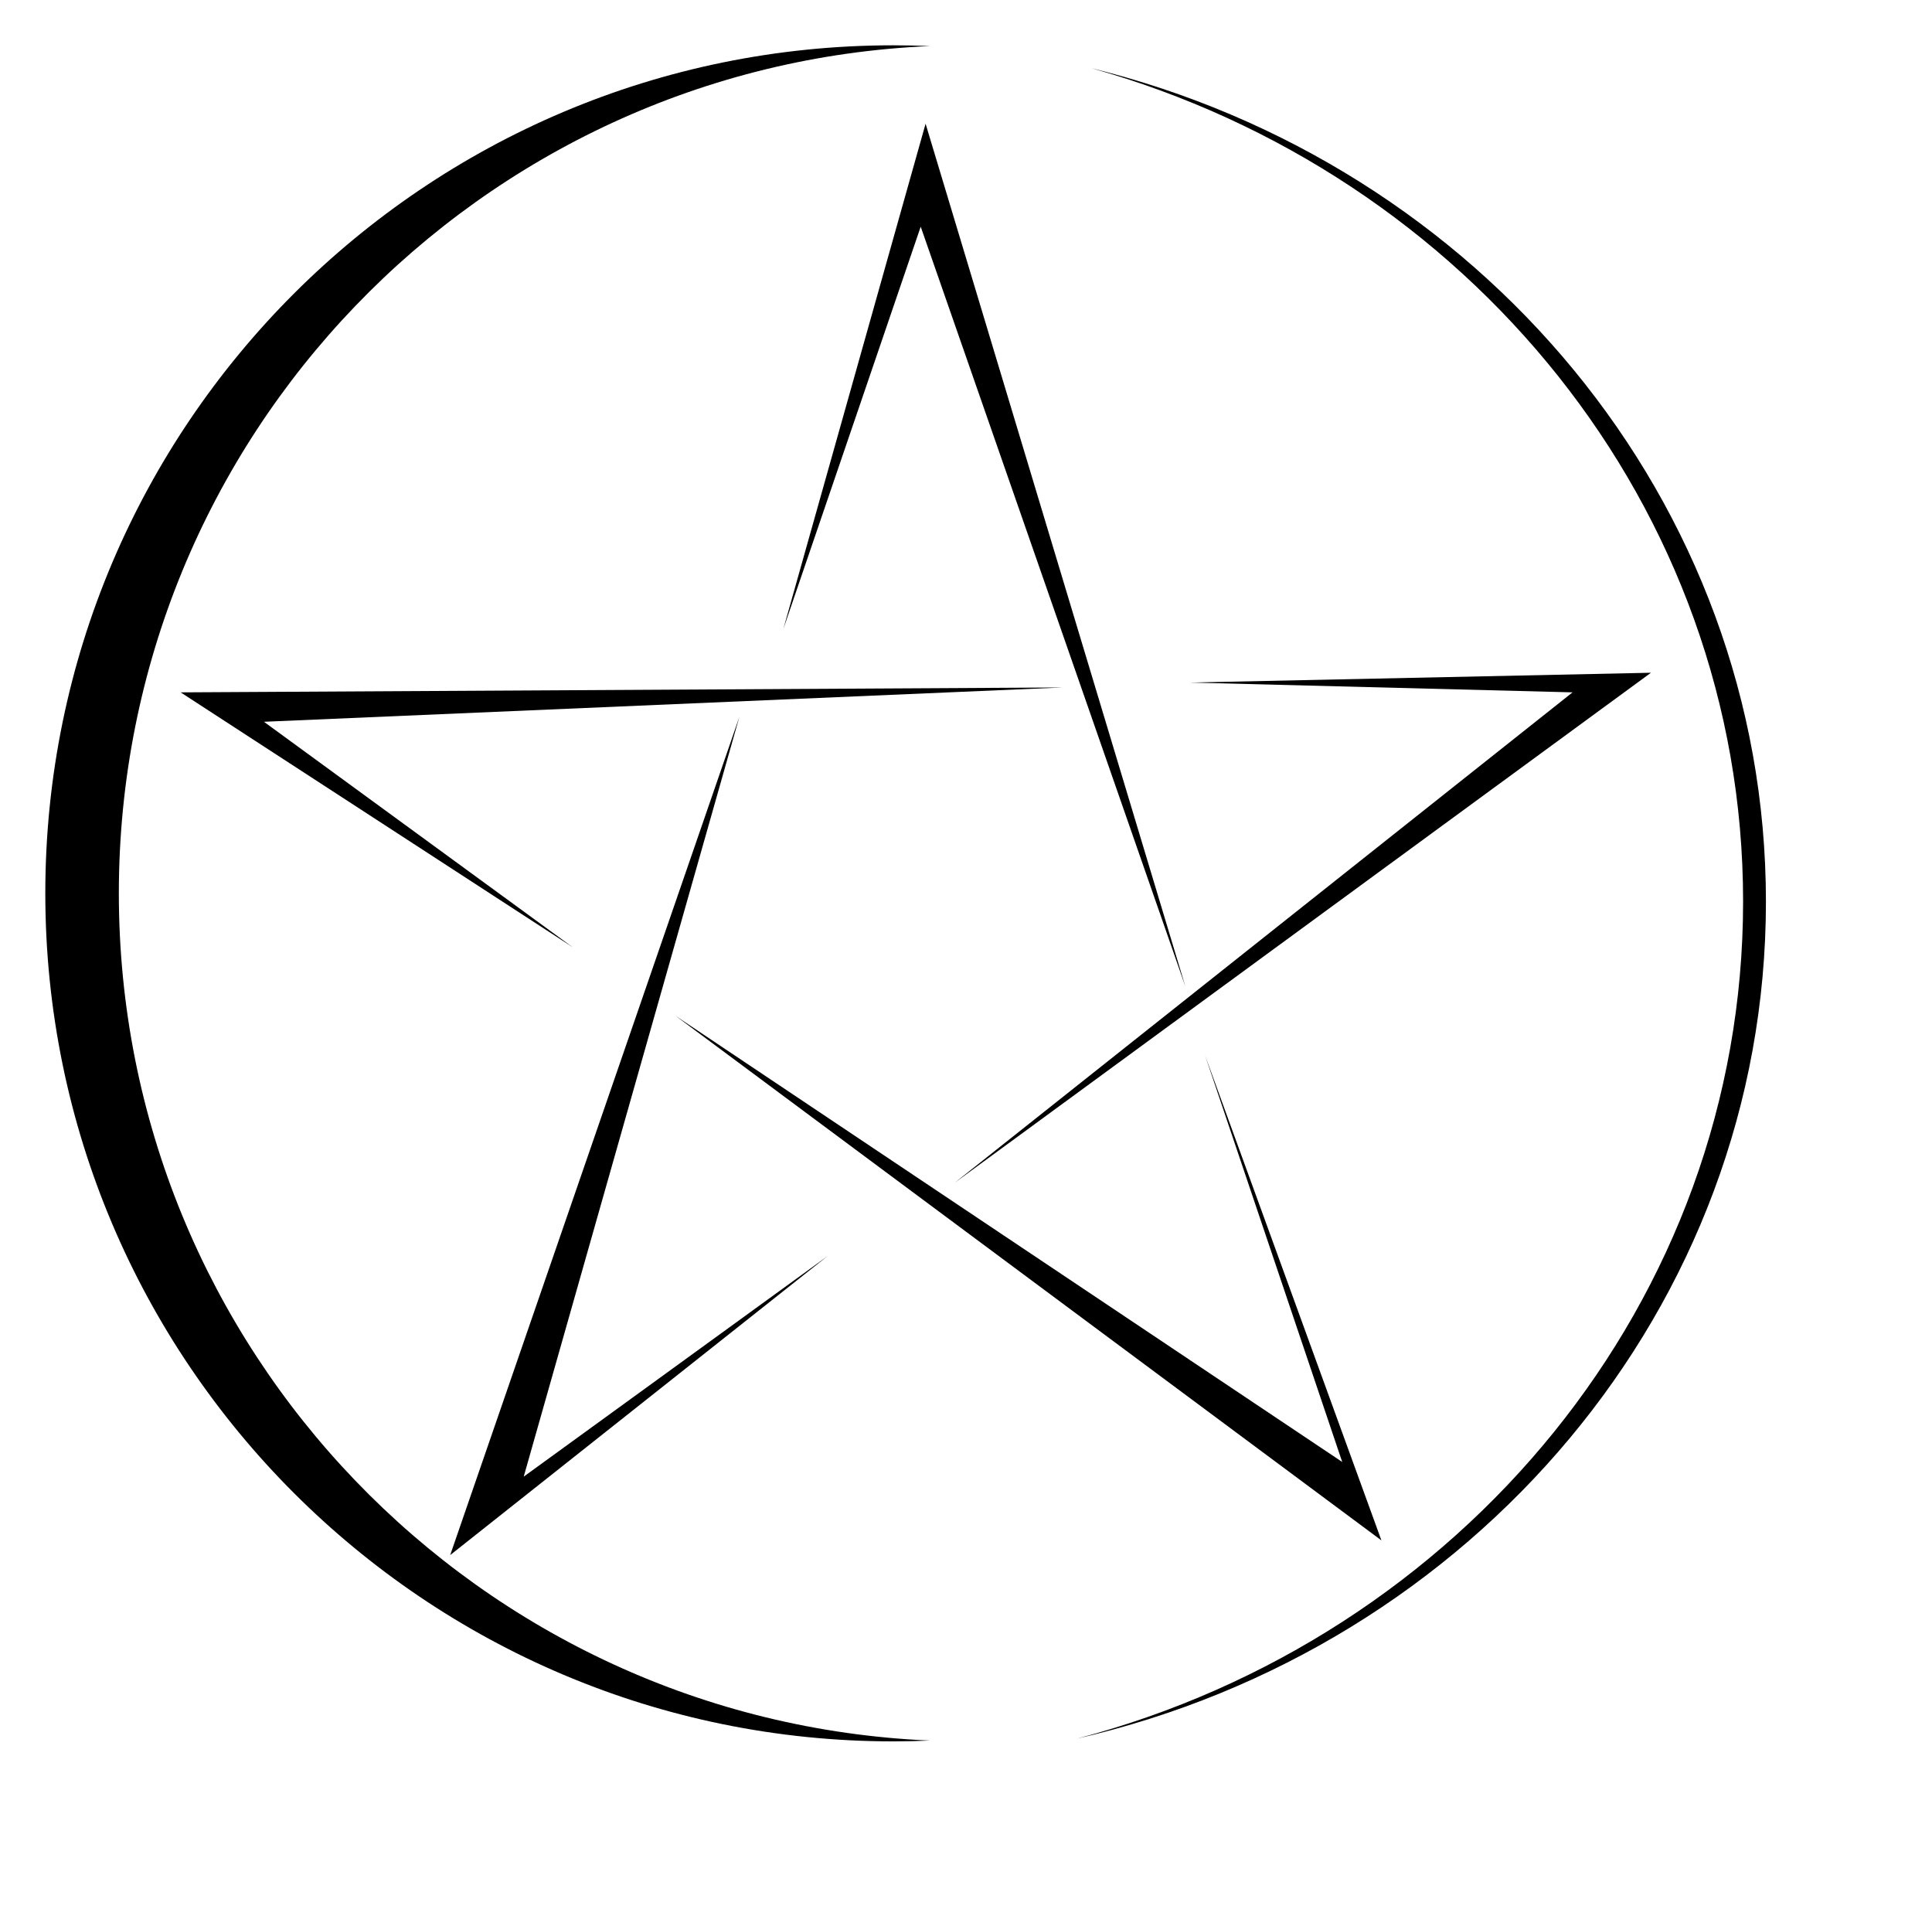
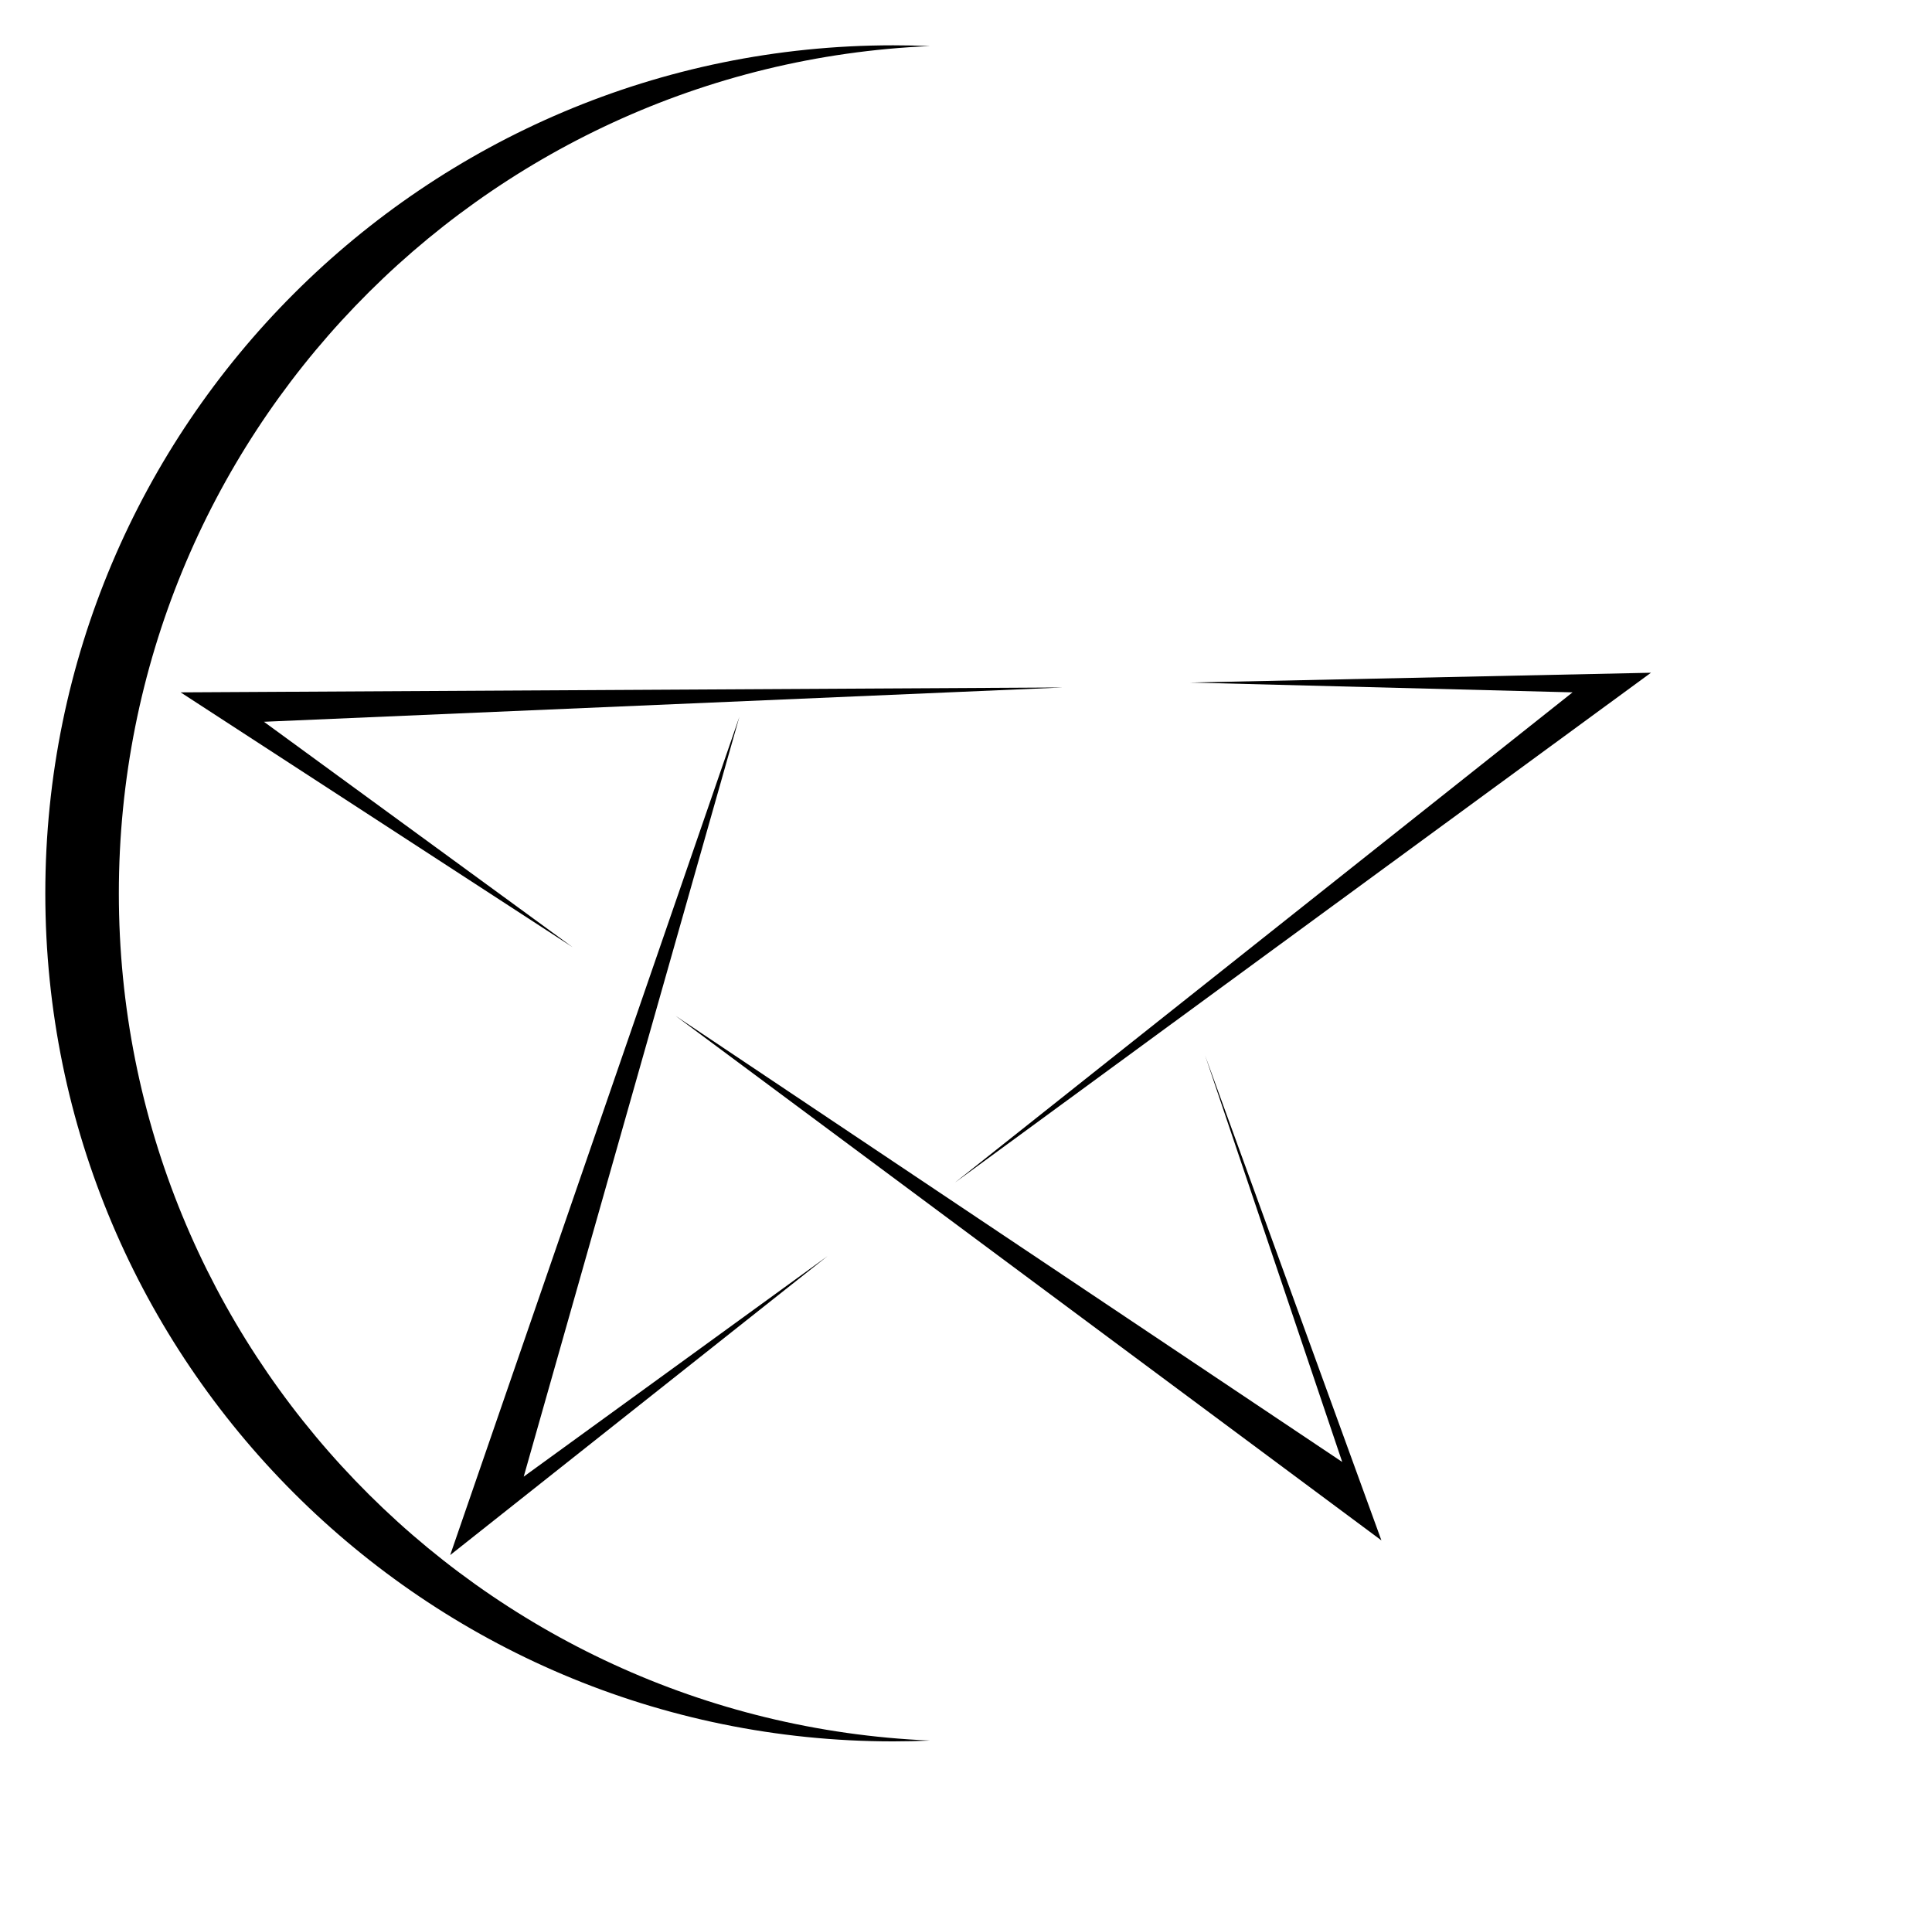
<svg xmlns="http://www.w3.org/2000/svg" width="199.91mm" height="197.17mm" version="1.1">
  <path d="m349.33 17.717c-183.04 0-331.61 148.55-331.61 331.59 0 183.04 148.57 331.61 331.61 331.61 4.817 0 9.61-0.118 14.377-0.322-176.38-7.536-317.23-153.07-317.23-331.29 1.5e-5 -178.22 140.86-323.75 317.23-331.29-4.767-0.204-9.56-0.3-14.377-0.3z" fill-rule="evenodd" />
  <path d="m465.49 266.89 180.17-3.833-272.18 199.34 241.51-191.67-149.51-3.833z" fill-rule="evenodd" />
  <path d="m471.24 412.57 69.003 189.76-276.01-205.09 260.68 174.42-53.669-159.09z" fill-rule="evenodd" />
  <path d="m323.65 491.15-147.59 116.92 113.09-327.76-84.336 297.09 118.84-86.253z" fill-rule="evenodd" />
  <path d="m223.98 370.4-153.34-99.67 345.01-1.917-312.43 13.417 120.75 88.17z" fill-rule="evenodd" />
-   <path d="m306.4 245.81 53.669-157.17 103.5 297.09-101.59-337.35-55.585 197.42z" fill-rule="evenodd" />
-   <path d="m426.53 26.586c147.37 41.138 255.16 171.53 255.16 325.89 0 156.22-110.39 287.91-260.5 327.36 154.47-35.373 269.43-168.54 269.43-327.26 0-156.89-112.31-288.8-264.1-325.99z" fill-rule="evenodd" />
</svg>